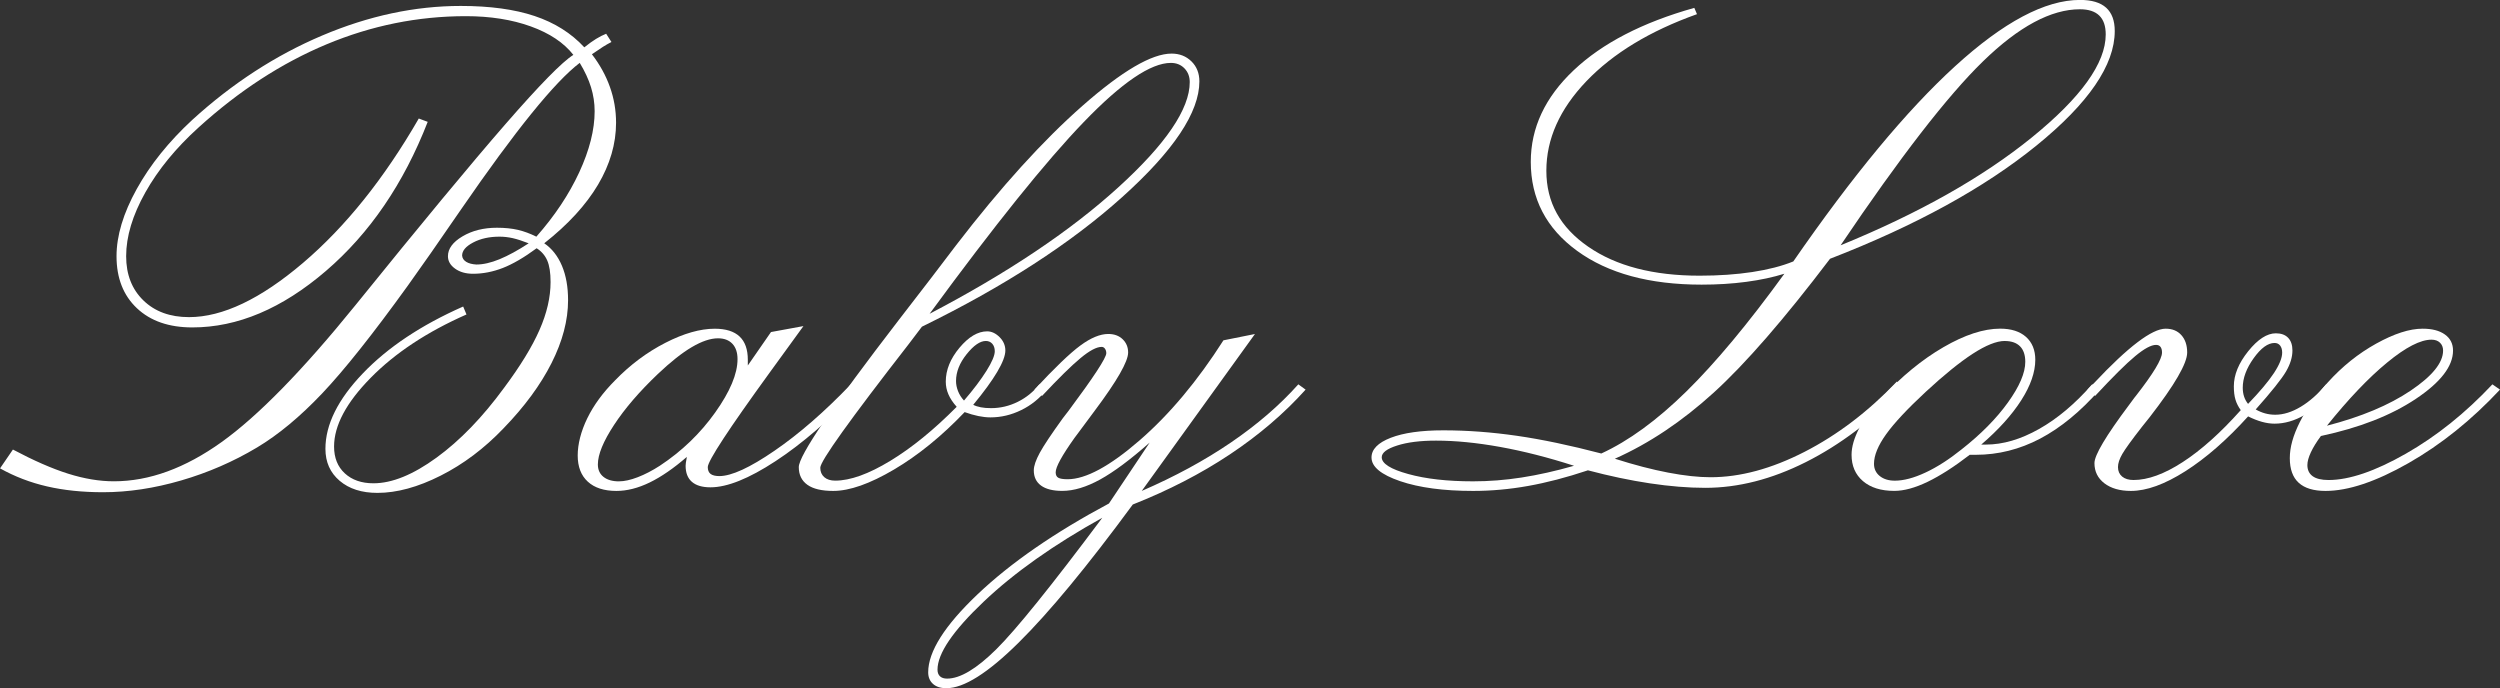
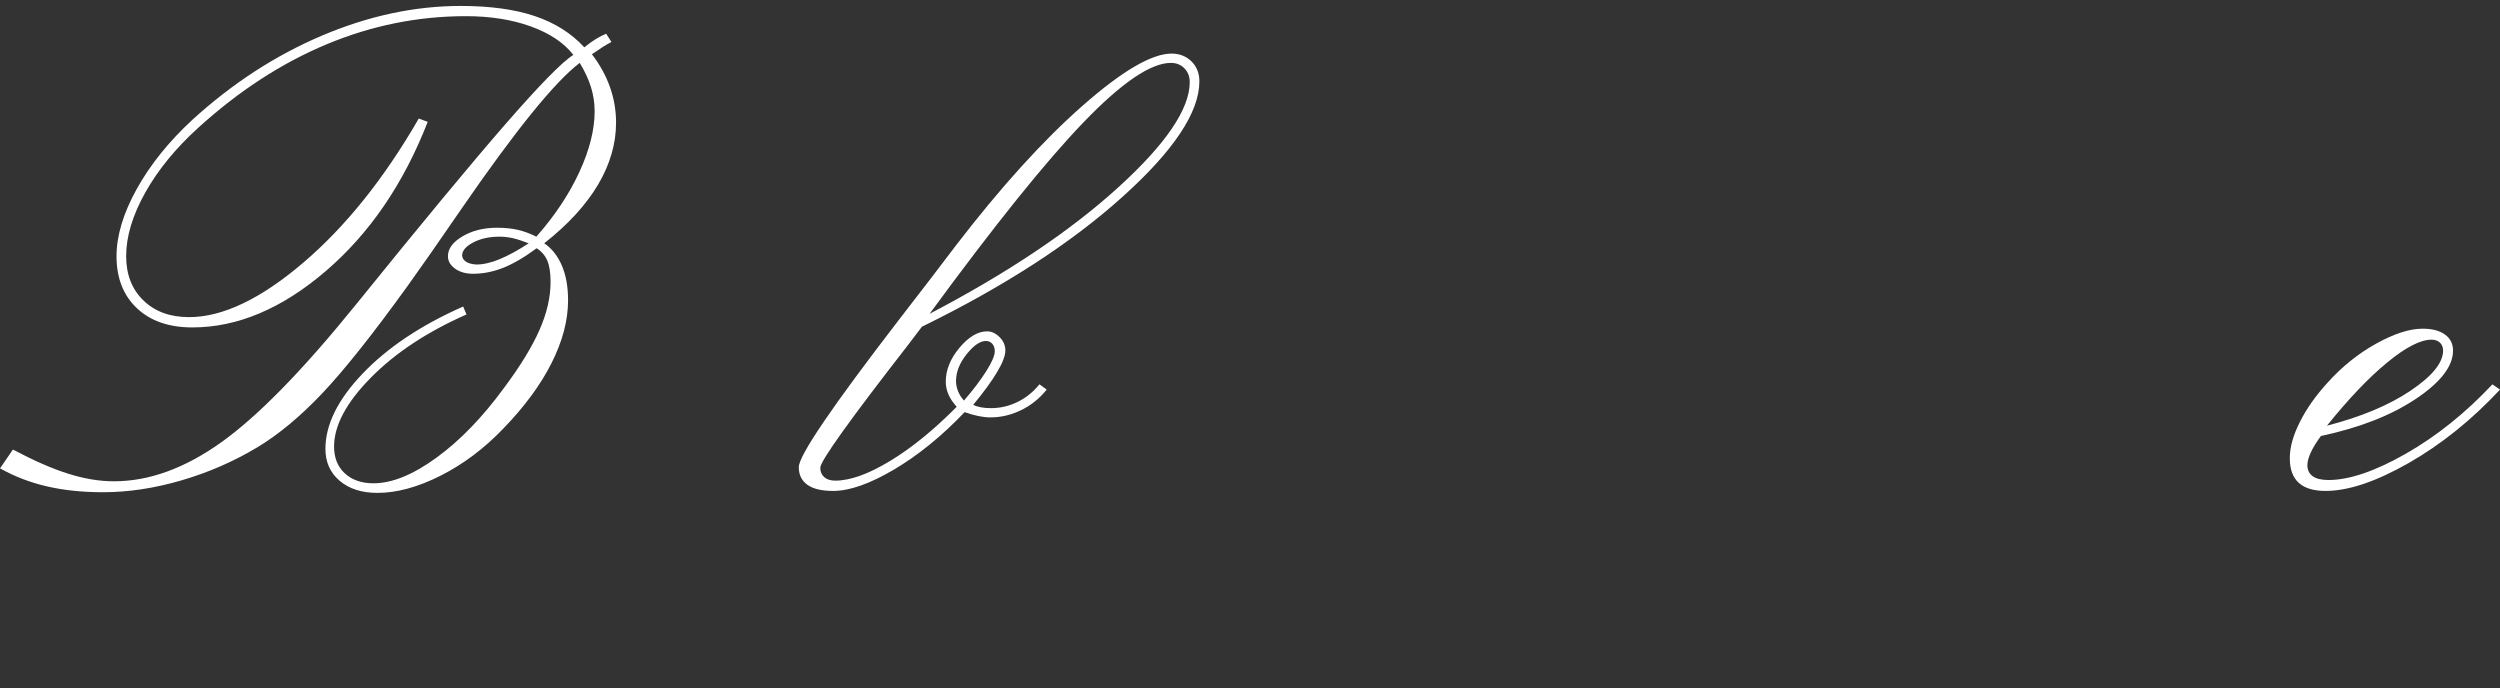
<svg xmlns="http://www.w3.org/2000/svg" id="Layer_1" viewBox="0 0 714.21 196.62">
  <rect x="0" y="0" width="714.21" height="196.62" fill="#333333" stroke="none" />
  <defs>
    <style>.cls-1{fill:#fff;}</style>
  </defs>
  <path class="cls-1" d="m0,133.82l3.69-5.39c5.93,3.15,11.19,5.45,15.79,6.9,4.6,1.45,8.95,2.17,13.05,2.17,10.09,0,20.35-3.74,30.78-11.21,10.43-7.47,23.15-20.48,38.16-39.01,18.85-23.33,33.16-40.6,42.94-51.83,9.77-11.22,16.23-17.81,19.39-19.77-2.71-3.47-6.76-6.18-12.15-8.13-5.39-1.95-11.59-2.93-18.58-2.93-13.68,0-26.94,2.68-39.77,8.04-12.83,5.36-25.01,13.27-36.55,23.74-6.49,5.86-11.57,12.06-15.23,18.58-3.66,6.53-5.48,12.59-5.48,18.21,0,5.23,1.64,9.44,4.92,12.63,3.28,3.19,7.63,4.78,13.05,4.78,9.58,0,20.44-5.17,32.58-15.51,12.14-10.34,23.15-24.08,33.05-41.23l2.55.95c-6.87,17.65-16.57,31.86-29.08,42.6-12.52,10.75-25.24,16.13-38.16,16.13-6.68,0-11.96-1.83-15.84-5.49-3.88-3.66-5.82-8.61-5.82-14.85,0-5.86,1.92-12.26,5.77-19.2,3.84-6.93,9.14-13.52,15.89-19.77,11.41-10.4,23.77-18.43,37.07-24.07,13.3-5.64,26.51-8.46,39.63-8.46,8.32,0,15.35.96,21.09,2.88,5.74,1.92,10.46,4.9,14.19,8.94,1.26-1.01,2.38-1.81,3.36-2.41.98-.6,1.94-1.09,2.88-1.47l1.51,2.36c-.76.38-1.56.84-2.41,1.37-.85.54-1.91,1.25-3.17,2.13,2.27,2.96,3.99,6.08,5.15,9.36,1.17,3.28,1.75,6.68,1.75,10.21,0,5.99-1.72,11.89-5.15,17.69-3.44,5.8-8.56,11.38-15.37,16.74,2.21,1.51,3.89,3.66,5.06,6.43,1.17,2.78,1.75,6.05,1.75,9.84,0,5.74-1.58,11.73-4.73,17.97-3.15,6.24-7.72,12.45-13.71,18.63-5.49,5.74-11.48,10.25-17.97,13.52-6.49,3.28-12.52,4.92-18.06,4.92-4.48,0-8.07-1.15-10.78-3.45-2.71-2.3-4.07-5.34-4.07-9.13,0-6.93,3.56-14.12,10.69-21.56,7.12-7.44,16.68-13.81,28.66-19.1l.95,2.27c-11.29,4.98-20.41,11.02-27.38,18.11-6.97,7.09-10.45,13.63-10.45,19.62,0,3.22,1.02,5.77,3.07,7.66,2.05,1.89,4.78,2.84,8.18,2.84,5.3,0,11.3-2.44,18.02-7.33,6.71-4.88,13.16-11.55,19.34-20,4.6-6.18,7.96-11.66,10.07-16.46,2.11-4.79,3.17-9.36,3.17-13.71,0-2.65-.32-4.7-.95-6.15-.63-1.45-1.64-2.62-3.03-3.5-3.59,2.65-6.81,4.52-9.65,5.63-2.84,1.1-5.67,1.66-8.51,1.66-2.08,0-3.8-.49-5.15-1.47-1.36-.98-2.03-2.16-2.03-3.55,0-2.14,1.39-4.03,4.16-5.67,2.77-1.64,6.05-2.46,9.84-2.46,2.27,0,4.27.21,6.01.61,1.73.41,3.48,1.06,5.25,1.94,5.23-5.93,9.32-12.06,12.25-18.39,2.93-6.34,4.4-12.15,4.4-17.45,0-2.33-.35-4.62-1.04-6.86-.69-2.24-1.77-4.55-3.22-6.95-7.13,5.42-18.41,19.36-33.86,41.8-6.49,9.46-11.6,16.77-15.32,21.94-9.96,13.81-18.1,24.04-24.4,30.69-6.31,6.65-12.52,11.81-18.63,15.46-6.75,4.04-13.97,7.17-21.66,9.41-7.69,2.24-15.13,3.36-22.32,3.36-5.86,0-11.19-.55-15.98-1.66-4.79-1.1-9.27-2.82-13.43-5.15Zm151.03-64.31c-1.77-.69-3.28-1.18-4.54-1.47-1.26-.28-2.52-.43-3.78-.43-2.9,0-5.41.55-7.52,1.66-2.11,1.1-3.17,2.35-3.17,3.74.06.76.46,1.36,1.18,1.8.72.44,1.69.69,2.88.76,1.95,0,4.16-.5,6.62-1.51,2.46-1.01,5.23-2.52,8.32-4.54Z" />
-   <path class="cls-1" d="m196.24,130.51c-3.78,3.28-7.33,5.72-10.64,7.33-3.31,1.61-6.48,2.41-9.5,2.41-3.53,0-6.26-.88-8.18-2.65-1.92-1.76-2.88-4.26-2.88-7.47s.91-6.89,2.74-10.64c1.83-3.75,4.48-7.36,7.94-10.83,4.35-4.48,9.14-8.05,14.38-10.73,5.23-2.68,9.93-4.02,14.09-4.02,3.15,0,5.52.74,7.09,2.22,1.58,1.48,2.36,3.7,2.36,6.67v1.61l6.62-9.55,9.27-1.7c-2.33,3.22-5.52,7.6-9.55,13.15-11.85,16.33-17.78,25.38-17.78,27.14,0,.88.27,1.53.8,1.94.53.41,1.37.62,2.51.62,3.47,0,8.72-2.41,15.75-7.24,7.03-4.82,14.3-11.14,21.8-18.96l2.18,1.51c-8.2,8.64-16.09,15.45-23.69,20.43-7.6,4.98-13.79,7.47-18.58,7.47-2.33,0-4.1-.52-5.3-1.56-1.2-1.04-1.8-2.57-1.8-4.59,0-.44.09-1.13.28-2.08,0-.19.03-.35.09-.47Zm-19.39,7c1.51,0,3.29-.39,5.34-1.18,2.05-.79,4.15-1.88,6.29-3.26,6.3-4.16,11.58-9.24,15.84-15.23,4.26-5.99,6.38-11.06,6.38-15.23,0-1.89-.49-3.36-1.47-4.4-.98-1.04-2.35-1.56-4.11-1.56-2.14,0-4.63.84-7.47,2.51-2.84,1.67-6.08,4.24-9.74,7.71-5.23,4.98-9.4,9.82-12.48,14.52-3.09,4.7-4.63,8.46-4.63,11.3,0,1.51.54,2.7,1.61,3.55,1.07.85,2.55,1.28,4.44,1.28Z" />
  <path class="cls-1" d="m275.58,117.74c-6.56,6.87-13.29,12.34-20.19,16.41-6.9,4.07-12.69,6.1-17.35,6.1-3.28,0-5.74-.58-7.38-1.75-1.64-1.17-2.46-2.85-2.46-5.06,0-3.28,9.49-17.24,28.47-41.9,6.94-8.95,12.42-16.11,16.46-21.47,12.8-16.65,24.84-29.93,36.13-39.86,11.29-9.93,19.77-14.9,25.44-14.9,2.27,0,4.16.74,5.67,2.22,1.51,1.48,2.27,3.39,2.27,5.72,0,8.83-7.35,19.85-22.04,33.05-14.69,13.21-33.76,25.55-57.22,37.03l-3.88,5.11c-16.77,21.56-25.16,33.29-25.16,35.18,0,1.13.38,2.03,1.14,2.7.76.66,1.8.99,3.12.99,4.29,0,9.52-1.88,15.7-5.63,6.18-3.75,12.51-8.91,19.01-15.46-1.07-1.2-1.86-2.38-2.36-3.55-.51-1.17-.76-2.38-.76-3.64,0-3.34,1.31-6.57,3.92-9.69,2.62-3.12,5.25-4.68,7.9-4.68,1.26,0,2.44.55,3.55,1.65,1.1,1.1,1.65,2.38,1.65,3.83s-.77,3.48-2.32,6.1c-1.55,2.62-3.83,5.75-6.86,9.41.63.32,1.35.55,2.18.71.82.16,1.8.24,2.93.24,2.65,0,5.19-.6,7.61-1.8,2.43-1.2,4.49-2.87,6.19-5.01l2.08,1.51c-2.02,2.52-4.44,4.48-7.28,5.86-2.84,1.39-5.77,2.08-8.8,2.08-1.07,0-2.22-.13-3.45-.38-1.23-.25-2.54-.63-3.92-1.13Zm-10.02-28.09c22.19-11.6,40.13-23.61,53.81-36.03,13.68-12.42,20.52-22.48,20.52-30.17,0-1.58-.51-2.88-1.51-3.92-1.01-1.04-2.3-1.56-3.88-1.56-5.74,0-14.03,5.63-24.87,16.88-10.85,11.25-25.53,29.52-44.07,54.81Zm9.84,24.78c2.71-3.15,4.85-5.99,6.43-8.51,1.58-2.52,2.36-4.38,2.36-5.58,0-.88-.24-1.59-.71-2.13-.47-.53-1.09-.8-1.84-.8-1.64,0-3.47,1.26-5.49,3.78-2.02,2.52-3.03,5.08-3.03,7.66,0,.95.19,1.91.57,2.88.38.98.95,1.88,1.7,2.7Z" />
-   <path class="cls-1" d="m349.54,97.22l8.98-1.8-32.34,44.83c9.46-4.1,17.94-8.7,25.44-13.81,7.5-5.11,13.93-10.65,19.29-16.64l2.08,1.51c-6.12,6.81-13.32,12.97-21.61,18.49-8.29,5.52-17.54,10.29-27.76,14.33-12.99,17.65-23.86,30.81-32.63,39.48-8.76,8.67-15.64,13-20.62,13-1.64,0-2.92-.41-3.83-1.23-.91-.82-1.37-1.92-1.37-3.31,0-5.93,4.71-13.37,14.14-22.32,9.43-8.95,21.92-17.59,37.5-25.91l11.63-17.4c-5.49,4.86-10.2,8.37-14.14,10.54-3.94,2.17-7.55,3.26-10.83,3.26-2.65,0-4.67-.51-6.05-1.51-1.39-1.01-2.08-2.46-2.08-4.35,0-1.26.57-2.93,1.7-5.01,1.13-2.08,3.34-5.39,6.62-9.93l1.61-2.08c7.19-9.65,10.78-15.13,10.78-16.46,0-.5-.13-.93-.38-1.28-.25-.35-.57-.52-.95-.52-1.45,0-3.47,1.07-6.05,3.22-2.59,2.14-6.24,5.74-10.97,10.78l-2.17-1.8c5.74-6.18,10.1-10.37,13.1-12.58,2.99-2.21,5.66-3.31,7.99-3.31,1.7,0,3.07.51,4.11,1.51,1.04,1.01,1.56,2.27,1.56,3.78,0,2.59-3.18,8.13-9.55,16.64-1.95,2.59-3.5,4.67-4.63,6.24-.25.32-.63.82-1.13,1.51-3.59,5.04-5.39,8.32-5.39,9.84,0,.76.25,1.28.76,1.56.5.28,1.39.42,2.65.42,5.17,0,12.03-3.7,20.57-11.11,8.54-7.41,16.53-16.94,23.97-28.61Zm-34.61,50.69c-13.87,7.69-25.19,15.7-33.95,24.02-8.76,8.32-13.15,14.78-13.15,19.39,0,.82.24,1.45.71,1.89.47.44,1.15.66,2.03.66,3.72,0,8.4-2.79,14.04-8.37,5.64-5.58,15.75-18.11,30.31-37.59Z" />
-   <path class="cls-1" d="m453.57,134.39c-6.05,2.02-11.73,3.5-17.02,4.44-5.3.95-10.53,1.42-15.7,1.42-8.45,0-15.4-.93-20.85-2.79-5.45-1.86-8.18-4.11-8.18-6.76,0-2.33,1.83-4.21,5.49-5.63,3.66-1.42,8.67-2.13,15.04-2.13,6.81,0,13.81.52,21,1.56,7.19,1.04,15.23,2.73,24.12,5.06,7.82-3.59,15.9-9.49,24.26-17.69,8.35-8.2,17.7-19.42,28.04-33.67-3.22,1.01-6.84,1.78-10.88,2.32-4.04.54-8.29.8-12.77.8-14.88,0-26.73-3.22-35.56-9.65-8.83-6.43-13.24-14.91-13.24-25.44,0-9.71,4.08-18.43,12.25-26.15,8.16-7.72,19.65-13.67,34.47-17.83l.76,1.8c-13.43,4.79-23.96,11.18-31.59,19.15-7.63,7.98-11.44,16.5-11.44,25.58s3.99,16.19,11.96,21.7c7.98,5.52,18.58,8.28,31.82,8.28,5.48,0,10.5-.35,15.04-1.04,4.54-.69,8.45-1.7,11.73-3.03,16.96-24.53,32.36-43.11,46.2-55.75,13.84-12.64,25.74-18.96,35.7-18.96,3.34,0,5.83.74,7.47,2.22,1.64,1.48,2.46,3.7,2.46,6.67,0,9.71-7.46,20.62-22.37,32.72-14.91,12.1-34.57,22.89-58.97,32.34-13.11,17.28-24.2,30.03-33.24,38.25-9.05,8.23-18.46,14.52-28.23,18.87,5.55,1.77,10.62,3.09,15.23,3.97,4.6.88,8.64,1.32,12.1,1.32,8.45,0,17.39-2.41,26.81-7.23,9.42-4.82,18.24-11.52,26.43-20.1l1.99,1.89c-8.95,9.21-18.3,16.25-28.04,21.14-9.74,4.89-19.31,7.33-28.7,7.33-4.86,0-10.12-.43-15.79-1.28-5.67-.85-11.6-2.1-17.78-3.74Zm-3.88-1.32c-7.44-2.4-14.49-4.19-21.14-5.39-6.65-1.2-12.75-1.8-18.3-1.8-4.48,0-8.18.46-11.11,1.4-2.93.93-4.4,2.05-4.4,3.35,0,1.8,2.52,3.4,7.57,4.79,5.04,1.4,11.22,2.09,18.54,2.09,4.54,0,9.16-.36,13.85-1.09,4.7-.73,9.69-1.84,14.99-3.36Zm76.13-62.99c22.38-9.14,40.6-19.42,54.66-30.83,14.06-11.41,21.09-21.22,21.09-29.41,0-2.4-.61-4.19-1.84-5.39-1.23-1.2-3.07-1.8-5.53-1.8-8.26,0-17.48,4.95-27.66,14.85-10.18,9.9-23.75,27.43-40.71,52.58Z" />
-   <path class="cls-1" d="m566.02,127.01h1.32c4.85,0,9.91-1.48,15.18-4.45,5.26-2.96,10.32-7.22,15.18-12.77l2.18,1.51c-5.49,6.24-11.16,10.91-17.02,14-5.86,3.09-12.01,4.63-18.44,4.63h-1.7c-4.41,3.4-8.42,5.97-12.01,7.71-3.59,1.73-6.78,2.6-9.55,2.6-3.78,0-6.76-.93-8.94-2.79s-3.26-4.37-3.26-7.52c0-2.27.74-4.82,2.22-7.66,1.48-2.84,3.61-5.71,6.38-8.61,5.67-6.11,11.55-10.94,17.64-14.47,6.08-3.53,11.49-5.3,16.22-5.3,3.15,0,5.61.79,7.38,2.36,1.76,1.58,2.65,3.75,2.65,6.53,0,3.53-1.34,7.39-4.02,11.58-2.68,4.19-6.48,8.4-11.4,12.63Zm6.71-29.6c-2.33,0-5.38,1.21-9.13,3.64-3.75,2.43-8.24,6.07-13.48,10.92-5.23,4.86-9,8.89-11.3,12.11-2.3,3.21-3.45,6.02-3.45,8.42,0,1.45.55,2.62,1.65,3.5,1.1.88,2.54,1.32,4.3,1.32,2.52,0,5.44-.77,8.75-2.32,3.31-1.54,6.73-3.74,10.26-6.57,5.55-4.35,9.98-8.83,13.29-13.43,3.31-4.6,4.97-8.48,4.97-11.63,0-1.95-.51-3.44-1.51-4.44-1.01-1.01-2.46-1.51-4.35-1.51Z" />
-   <path class="cls-1" d="m642.24,118.97c-6.05,6.68-12.03,11.9-17.92,15.65-5.9,3.75-11.08,5.63-15.56,5.63-3.15,0-5.67-.73-7.57-2.18-1.89-1.45-2.84-3.37-2.84-5.77,0-2.27,3.28-7.79,9.84-16.55l1.61-2.18.38-.47c4.98-6.37,7.47-10.5,7.47-12.39,0-.69-.14-1.23-.43-1.61-.28-.38-.71-.57-1.28-.57-1.39,0-3.37,1.07-5.96,3.22-2.59,2.14-6.4,5.93-11.44,11.35l-2.17-1.8,1.89-1.89c9.71-10.34,16.52-15.51,20.43-15.51,1.89,0,3.39.61,4.49,1.84,1.1,1.23,1.66,2.88,1.66,4.97,0,3.09-3.56,9.24-10.69,18.44-1.01,1.26-1.77,2.21-2.27,2.84-2.9,3.72-4.76,6.29-5.58,7.71-.82,1.42-1.23,2.66-1.23,3.74,0,1.13.39,2.03,1.18,2.7.79.66,1.88.99,3.26.99,4.1,0,8.78-1.7,14.04-5.11,5.26-3.41,10.8-8.35,16.6-14.85-.69-.95-1.2-1.94-1.51-2.98-.32-1.04-.47-2.32-.47-3.83,0-3.28,1.37-6.62,4.11-10.03,2.74-3.4,5.37-5.11,7.9-5.11,1.51,0,2.68.43,3.5,1.28.82.85,1.23,2.07,1.23,3.64,0,1.89-.61,3.89-1.84,6-1.23,2.11-4.11,5.72-8.65,10.83.88.5,1.78.88,2.7,1.13.91.25,1.88.38,2.88.38,2.33,0,4.76-.76,7.28-2.27,2.52-1.51,4.95-3.66,7.28-6.43l2.17,1.51c-2.71,3.22-5.5,5.64-8.37,7.28-2.87,1.64-5.72,2.46-8.56,2.46-1.13,0-2.33-.17-3.59-.52-1.26-.35-2.59-.87-3.97-1.56Zm0-3.59c3.34-3.47,5.8-6.4,7.38-8.79,1.58-2.4,2.36-4.35,2.36-5.86,0-.82-.19-1.48-.57-1.99-.38-.5-.91-.76-1.61-.76-1.89,0-3.88,1.45-5.96,4.35-2.08,2.9-3.12,5.71-3.12,8.42,0,.95.13,1.8.38,2.55.25.76.63,1.45,1.13,2.08Z" />
  <path class="cls-1" d="m714.21,111.31c-8.13,8.7-16.85,15.7-26.15,21-9.3,5.3-17.2,7.94-23.69,7.94-3.4,0-5.96-.77-7.66-2.32-1.7-1.54-2.55-3.89-2.55-7.05s.95-6.45,2.84-10.26c1.89-3.81,4.57-7.61,8.04-11.4,4.1-4.54,8.7-8.23,13.81-11.06s9.52-4.26,13.24-4.26c2.71,0,4.84.55,6.38,1.66,1.54,1.1,2.32,2.63,2.32,4.59,0,4.48-3.55,9.08-10.64,13.81-7.09,4.73-16.12,8.26-27.1,10.59-1.26,1.7-2.22,3.26-2.88,4.68-.66,1.42-.99,2.63-.99,3.64,0,1.39.51,2.44,1.51,3.17,1.01.73,2.52,1.09,4.54,1.09,5.93,0,13.29-2.51,22.08-7.52,8.79-5.01,17.04-11.62,24.73-19.81l2.18,1.51Zm-49.46,10.31c9.77-2.52,17.75-5.86,23.93-10.02,6.18-4.16,9.27-7.98,9.27-11.44,0-.95-.3-1.7-.9-2.27-.6-.57-1.4-.85-2.41-.85-3.15,0-7.38,2.17-12.67,6.53-5.3,4.35-11.03,10.37-17.21,18.06Z" />
</svg>